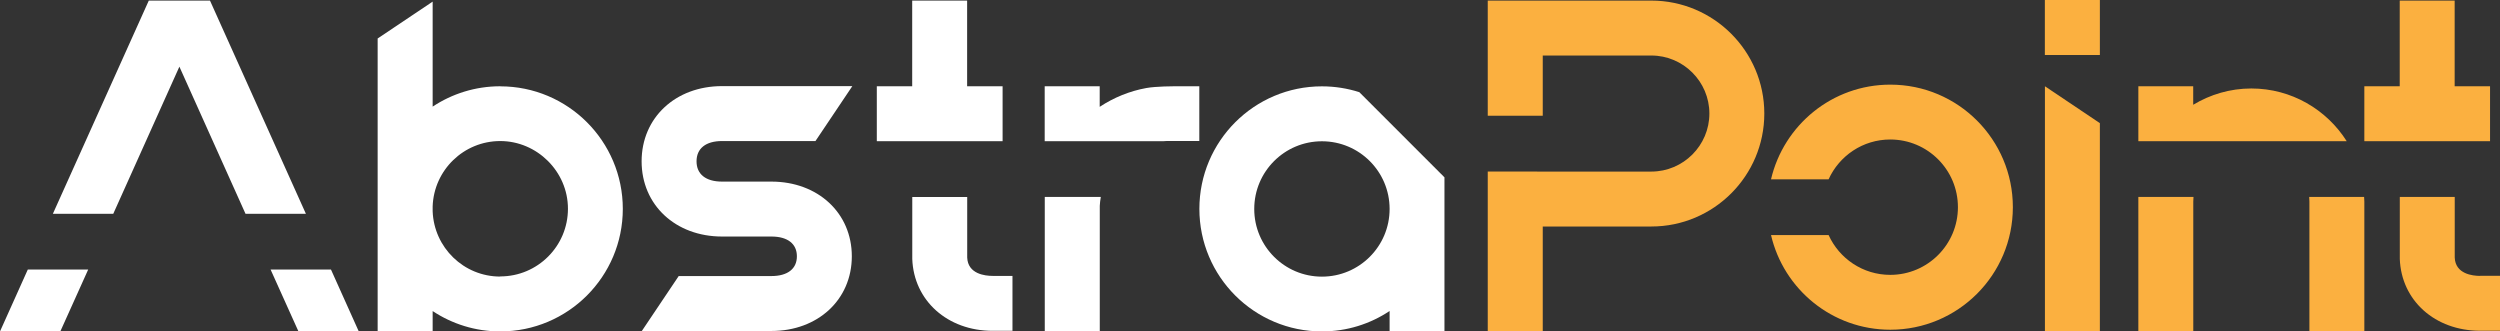
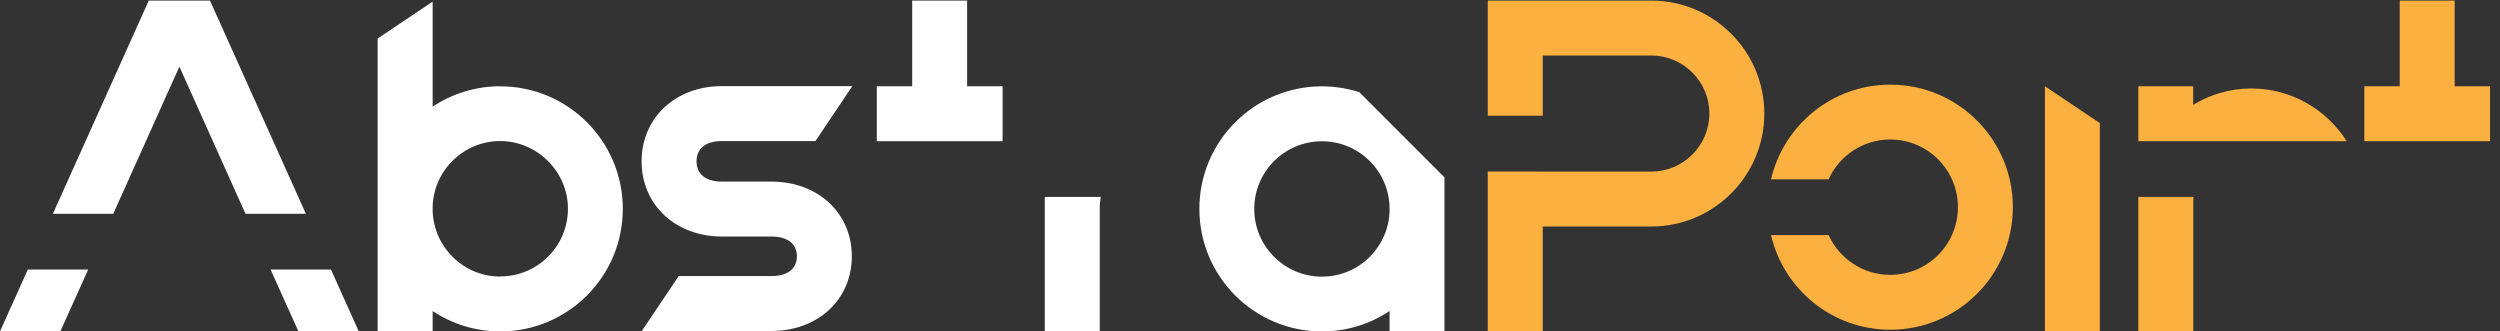
<svg xmlns="http://www.w3.org/2000/svg" id="Layer_1" data-name="Layer 1" viewBox="0 0 339.07 44.95">
  <rect x="0" y="0" width="339.07" height="44.95" fill="#333333" stroke="none" />
  <path d="m67.85,11.7c-3.39,0-6.54,1.02-9.17,2.76V.22l-7.46,5v39.73h7.46v-2.76c2.63,1.74,5.78,2.76,9.17,2.76,9.18,0,16.62-7.44,16.62-16.62s-7.44-16.62-16.62-16.62Zm0,25.81c-4.96,0-8.99-3.94-9.17-8.86v-.66c.17-4.92,4.21-8.86,9.17-8.86s9.18,4.11,9.18,9.18-4.11,9.18-9.18,9.18Z" style="fill: #fff;" />
  <polygon points="277.35 11.7 284.8 16.7 284.8 44.95 277.35 44.95 277.35 11.7" style="fill: #fbb040;" />
-   <rect x="277.35" y="0" width="7.46" height="7.46" transform="translate(562.15 7.46) rotate(-180)" style="fill: #fbb040;" />
  <path d="m104.62,24.63h-6.69c-2.2,0-3.46-1-3.46-2.75s1.26-2.75,3.46-2.75h12.67l5-7.45h-17.67c-6.32,0-10.91,4.29-10.91,10.2s4.59,10.2,10.91,10.2h6.69c2.2,0,3.46.98,3.46,2.68s-1.26,2.68-3.46,2.68h-12.57l-5,7.45h17.57c6.32,0,10.91-4.26,10.91-10.13s-4.59-10.13-10.91-10.13Z" style="fill: #fff;" />
  <path d="m195.12,23.26l-6.65-6.65-4.11-4.11c-1.6-.51-3.3-.79-5.07-.79-9.18,0-16.62,7.44-16.62,16.62s7.44,16.62,16.62,16.62c3.4,0,6.55-1.02,9.18-2.77v2.77h7.44v-20.9l-.79-.79Zm-15.83,14.26c-5.07,0-9.18-4.11-9.18-9.18s4.11-9.18,9.18-9.18,9.18,4.11,9.18,9.18-4.11,9.18-9.18,9.18Z" style="fill: #fff;" />
  <g>
    <path d="m318.28,19.15c-2.72-4.29-7.5-7.15-12.94-7.15-2.88,0-5.58.82-7.88,2.21v-2.51h-7.44v7.45h28.26Z" style="fill: #fbb040;" />
-     <path d="m313.19,26.71c.02.2.03.41.03.61v17.63h7.45v-17.63c0-.21-.02-.41-.03-.61h-7.45Z" style="fill: #fbb040;" />
    <path d="m290.02,26.71v18.24h7.45v-17.63c0-.21.02-.41.03-.61h-7.48Z" style="fill: #fbb040;" />
  </g>
  <g>
    <polygon points="332.92 19.15 337.72 19.15 337.72 11.7 332.92 11.7 332.92 .08 325.47 .08 325.47 11.7 320.67 11.7 320.67 19.15 325.47 19.15 332.92 19.15" style="fill: #fbb040;" />
-     <path d="m336.38,37.42c-1.01,0-3.37-.25-3.45-2.5,0-.24,0-2.53,0-2.61h0v-5.6h-7.45v5.6h0c0,.09,0,2.72,0,2.8.2,5.65,4.78,9.75,10.9,9.75h2.69v-7.45h-2.69Z" style="fill: #fbb040;" />
  </g>
  <path d="m273,28.1c0-9.18-7.44-16.62-16.62-16.62-7.88,0-14.46,5.49-16.18,12.84h7.81c1.44-3.18,4.64-5.4,8.36-5.4,5.07,0,9.18,4.11,9.18,9.18,0,5.07-4.11,9.18-9.18,9.18-3.72,0-6.92-2.22-8.36-5.4h-7.81c1.71,7.36,8.3,12.84,16.18,12.84,9.18,0,16.62-7.44,16.62-16.62Z" style="fill: #fbb040;" />
  <path d="m223.96.08h-22.18v15.62h7.46V7.53h14.73c4.33,0,7.87,3.54,7.87,7.87s-3.54,7.87-7.87,7.87h-14.73s-7.46-.01-7.46-.01v21.69h7.46v-14.23h14.73c8.45,0,15.32-6.87,15.32-15.32S232.41.08,223.96.08Z" style="fill: #fbb040;" />
  <g>
-     <path d="m157.79,19.15c.18-.01.35-.02.53-.03h4.34v-7.42h-3.39s-2.48,0-3.8.24c-2.26.41-4.41,1.29-6.32,2.55v-2.79h-7.46v7.45h16.1Z" style="fill: #fff;" />
    <path d="m141.7,26.71v18.24h7.46v-17.03c.02-.4.07-.81.14-1.21h-7.59Z" style="fill: #fff;" />
  </g>
  <g>
    <polygon points="131.17 19.15 135.98 19.15 135.98 11.7 131.17 11.7 131.17 .08 123.72 .08 123.72 11.7 118.92 11.7 118.92 19.15 123.72 19.15 131.17 19.15" style="fill: #fff;" />
-     <path d="m131.18,34.93c0-.24,0-2.53,0-2.61h0v-5.6h-7.45v5.6h0c0,.09,0,2.72,0,2.8.2,5.65,4.78,9.75,10.9,9.75h2.69v-7.45h-2.69c-1.01,0-3.37-.25-3.45-2.5Z" style="fill: #fff;" />
  </g>
  <g>
    <polygon points="3.77 36.56 0 44.95 8.18 44.95 11.96 36.56 3.77 36.56" style="fill: #fff;" />
    <polygon points="15.36 29 24.33 9.04 33.3 29 41.49 29 28.48 .08 28.36 .08 20.3 .08 20.18 .08 7.17 29 15.36 29" style="fill: #fff;" />
    <polygon points="44.89 36.56 36.7 36.56 40.48 44.95 48.66 44.95 44.89 36.56" style="fill: #fff;" />
  </g>
</svg>